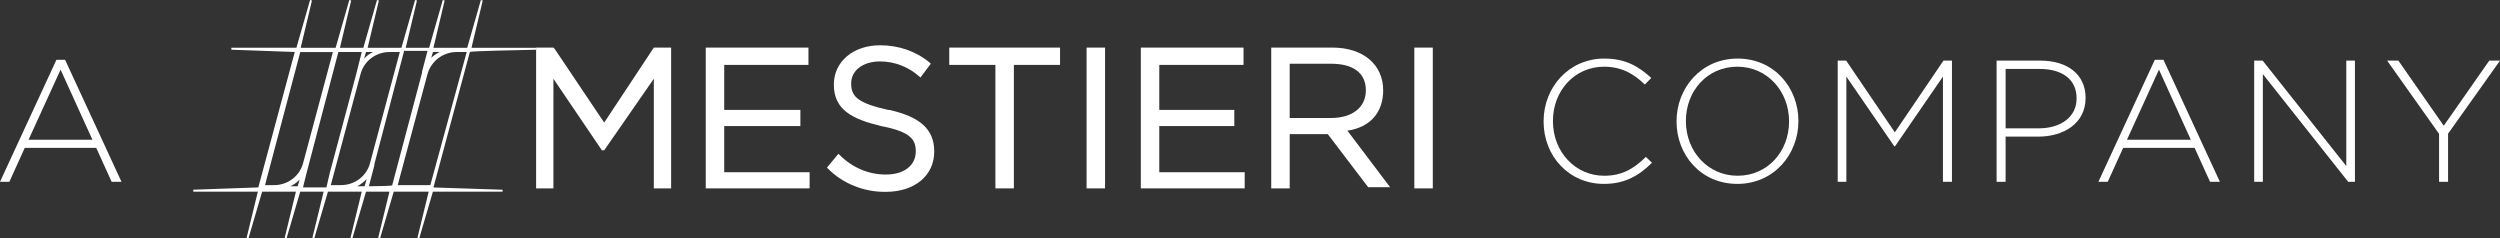
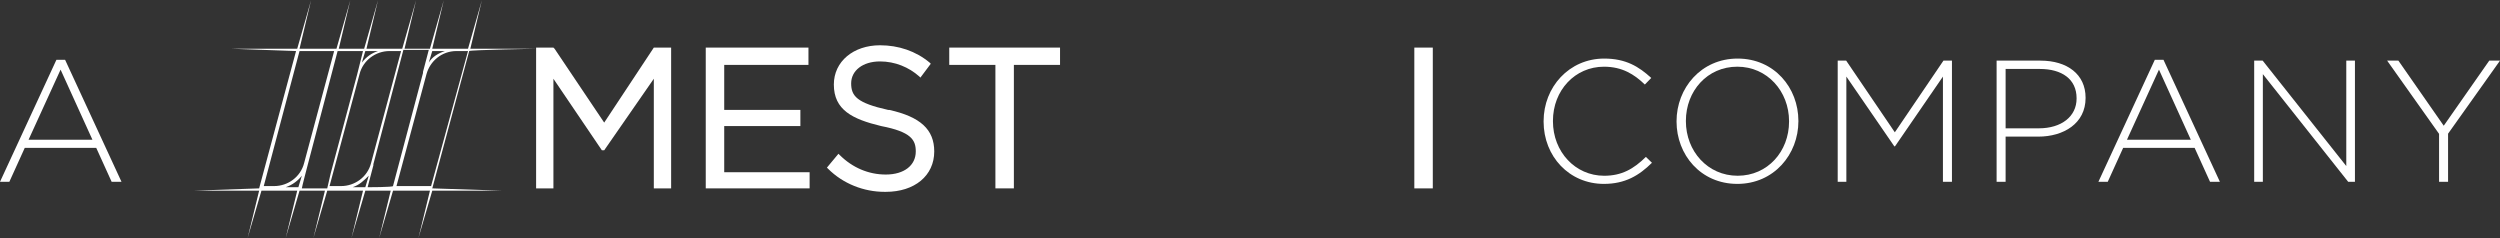
<svg xmlns="http://www.w3.org/2000/svg" id="Livello_2" viewBox="0 0 255.724 24.373">
  <rect x="0" y="0" width="255.724" height="24.373" fill="#333333" stroke="none" />
  <defs>
    <style>.cls-1{fill:#fff;}</style>
  </defs>
  <path class="cls-1" d="M37.603,19.151l.59-2.243v-.118l3.069-11.686h2.597l-.59,2.243v.118l-3.069,11.568c0,.118-2.597,.118-2.597,.118Zm.118-1.18l-.354,1.18h-1.298c.708-.236,1.18-.708,1.653-1.18Zm-6.256-1.062s0-.118,0,0l3.069-11.686h2.597l-.59,2.361-2.715,10.152-.354,1.535h-2.597c0-.118,.59-2.361,.59-2.361h0Zm-.59,1.062l-.354,1.18h-1.299c.708-.236,1.299-.708,1.653-1.18Zm-3.895,1.062l3.659-13.811h3.541l-3.069,11.45c-.354,1.417-1.653,2.361-3.069,2.361,0,0-1.062,0-1.062,0Zm10.034-12.631l.354-1.18h1.299c-.708,.236-1.18,.59-1.653,1.18h-0Zm-3.305,12.631l3.069-11.45c.354-1.417,1.653-2.361,3.069-2.361h1.18l-3.069,11.45c-.354,1.417-1.653,2.361-3.069,2.361,0,0-1.18,0-1.18,0Zm10.152-12.631l.354-1.18h1.299c-.708,.236-1.299,.59-1.653,1.18Zm2.833-1.18h1.18l-3.777,13.811h-3.541l3.069-11.45c.354-1.298,1.535-2.361,3.069-2.361Zm8.145-.236h-6.729L49.29,.028l-1.417,4.958h-3.659L45.394,.028l-1.417,4.958h-2.597L42.561,.028l-1.417,4.958h-3.659L38.666,.028l-1.417,4.958h-2.597L35.833,.028l-1.417,4.958h-3.777L31.819,.028l-1.417,4.958h-6.729l6.611,.236-3.777,14.047-6.729,.236h6.729l-1.18,4.84,1.417-4.84h3.659l-1.18,4.84,1.417-4.84h2.597l-1.18,4.84,1.417-4.84h3.659l-1.18,4.84,1.417-4.84h2.597l-1.18,4.84,1.417-4.84h3.777l-1.18,4.84,1.417-4.84h7.201l-7.201-.236,3.777-14.047c.118-.118,6.847-.236,6.847-.236,0,0,0,0,0,0Z" />
-   <path class="cls-1" d="M42.893,24.373l-.192-.052,1.15-4.717h-3.576l-1.396,4.769-.192-.052,1.15-4.717h-2.396l-1.396,4.769-.192-.052,1.15-4.717h-3.458l-1.396,4.769-.192-.052,1.15-4.717h-2.396l-1.396,4.769-.192-.052,1.149-4.717h-3.457l-1.396,4.769-.192-.052,1.149-4.717h-6.602l-.004-.199,6.655-.234,3.727-13.854-6.486-.232,.004-.199h6.653l1.396-4.886,.193,.051-1.151,4.835h3.575l1.396-4.886,.193,.051-1.151,4.835h2.395l1.396-4.886,.193,.051-1.151,4.835h3.457l1.396-4.886,.193,.051-1.151,4.835h2.396l1.396-4.886,.193,.051-1.151,4.835h3.457l1.396-4.886,.193,.051-1.151,4.835h6.602l.002,.199c-2.515,.045-6.294,.137-6.767,.217l-3.73,13.871,7.075,.232-.003,.199h-7.126l-1.396,4.769v0l0,0Zm-16.226-4.968h3.861l-.17,.698,.204-.698h2.8l-.166,.681,.199-.681h3.862l-.166,.68,.199-.68h2.8l-.166,.68,.199-.68h3.98l-.166,.68,.199-.68h1.181l-1.234-.041,.062-.231h-3.722l.033-.126,3.069-11.451c.392-1.433,1.693-2.434,3.166-2.434h1.306c.054-.011,.145-.023,.305-.037h-.321l.172-.719-.206,.719h-3.861l.167-.701-.2,.701h-.085l-.6,2.274-.003,.13-3.066,11.558c-.004,.11-.105,.203-2.696,.203h-.13l.227-.861-.259,.861h-1.372l-.031-.194c.683-.228,1.132-.676,1.607-1.15l.159,.087,.289-1.097,.003-.131,2.905-11.062-2.947,10.996c-.358,1.433-1.661,2.435-3.166,2.435h-1.283l-.055,.235h-2.775v-.1c0-.121,.446-1.83,.59-2.373l.01-.04,3.082-11.733h2.803l-.167,.667,.2-.667h1.373l.031,.194c-.667,.223-1.132,.556-1.605,1.148l-.148-.078-.306,1.22-2.715,10.153-.143,.619,2.9-10.823c.358-1.433,1.661-2.434,3.166-2.434h1.308l.01-.037h-3.806l.172-.719-.206,.719h-2.799l.172-.719-.206,.719h-3.979l.172-.719-.206,.719h-1.207l1.144,.041-.032,.122-3.798,14.118-1.109,.039h1.159l-.17,.698,.204-.698v0h0Zm4.327-.236h2.397l.336-1.457,2.716-10.155,.56-2.235h-2.393l-3.05,11.612c-.193,.735-.488,1.878-.566,2.235Zm5.559-.118h.739l.221-.734c-.285,.273-.59,.536-.96,.734Zm1.739-2.248l-.003,.131-.557,2.116c1.039-.002,2.159-.031,2.381-.083l3.056-11.516,.003-.13,.558-2.118h-2.391l-3.047,11.6s0-0,0-0Zm2.392,2.131h3.335l3.723-13.612h-1.049c-1.383,0-2.605,.94-2.973,2.287l-3.036,11.325s0-0,0-0Zm-6.847,0h1.051c1.413,0,2.636-.94,2.973-2.286l3.036-11.326h-1.051c-1.413,0-2.636,.939-2.973,2.285l-3.036,11.327h0Zm3.884-.963l.07,.07-.07-.07Zm-.28-12.649l-.2,.67c.28-.288,.571-.503,.912-.67h-.712Zm3.802-.317h.03l.152-.638-.183,.638h0Zm-10.648,14.246h-1.372l-.031-.194c.62-.206,1.22-.635,1.604-1.146l.176,.089-.376,1.251Zm-.876-.199h.728l.2-.669c-.268,.266-.587,.496-.928,.669Zm-1.677,.082h-1.192l3.712-14.011h3.749l-.033,.126-3.069,11.45c-.358,1.433-1.661,2.435-3.166,2.435Zm-.933-.199h.933c1.413,0,2.636-.94,2.973-2.286l3.036-11.326h-3.335s-3.606,13.612-3.606,13.612ZM43.946,6.454l-.182-.08,.375-1.252h1.373l.031,.194c-.782,.262-1.29,.623-1.598,1.138v-0h0Zm.342-1.133l-.179,.599c.231-.234,.522-.433,.878-.599h-.699Z" />
  <polygon class="cls-1" points="61.803 12.541 56.727 4.986 56.609 4.868 54.838 4.868 54.838 19.269 56.609 19.269 56.609 8.055 61.567 15.374 61.685 15.374 61.803 15.374 66.879 8.055 66.879 19.269 68.65 19.269 68.65 4.868 66.879 4.868 61.803 12.541" />
  <polygon class="cls-1" points="74.08 12.895 81.871 12.895 81.871 11.242 74.08 11.242 74.08 6.638 82.697 6.638 82.697 4.868 72.191 4.868 72.191 19.269 82.815 19.269 82.815 17.617 74.08 17.617 74.08 12.895" />
  <path class="cls-1" d="M90.96,11.242h-.118c-3.187-.708-3.777-1.417-3.777-2.715s1.18-2.243,2.951-2.243c1.535,0,2.951,.59,4.014,1.535l.118,.118,1.062-1.417-.118-.118c-1.417-1.18-3.187-1.771-5.076-1.771-2.715,0-4.722,1.653-4.722,4.014,0,2.597,1.889,3.541,4.84,4.25,3.069,.59,3.541,1.417,3.541,2.597,0,1.417-1.18,2.361-3.069,2.361-1.771,0-3.423-.708-4.722-2.007l-.118-.118-1.18,1.417,.118,.118c1.535,1.535,3.659,2.361,5.784,2.361h.118c2.951,0,4.958-1.653,4.958-4.132,0-2.243-1.417-3.541-4.604-4.25,0,0-0-0-0-0Z" />
  <polygon class="cls-1" points="97.099 6.638 101.82 6.638 101.82 19.269 103.709 19.269 103.709 6.638 108.431 6.638 108.431 4.868 97.099 4.868 97.099 6.638" />
-   <rect class="cls-1" x="111.146" y="4.868" width="1.889" height="14.402" />
-   <polygon class="cls-1" points="118.583 12.895 126.256 12.895 126.256 11.242 118.583 11.242 118.583 6.638 127.2 6.638 127.2 4.868 116.694 4.868 116.694 19.269 127.318 19.269 127.318 17.617 118.583 17.617 118.583 12.895" />
-   <path class="cls-1" d="M131.922,12.068V6.52h4.25c2.243,0,3.541,.944,3.541,2.715s-1.417,2.833-3.541,2.833h-4.25Zm9.562-2.833c0-2.597-2.007-4.368-5.194-4.368h-6.256v14.402h1.889v-5.548h3.896l4.132,5.43h2.243l-4.368-5.784c2.361-.354,3.659-1.889,3.659-4.132,0,0-0-0-0-0Z" />
  <rect class="cls-1" x="144.671" y="4.868" width="1.889" height="14.402" />
  <path class="cls-1" d="M9.455,14.294l-3.258-7.171-3.276,7.171h6.534ZM5.772,6.114h.885l5.771,12.483h-1.008l-1.576-3.471H2.532l-1.576,3.471H0L5.772,6.114s-0,0-0,0Z" />
  <g>
    <path class="cls-1" d="M164.056,18.81c-3.541,0-6.162-2.815-6.162-6.374v-.035c0-3.506,2.621-6.41,6.197-6.41,2.213,0,3.541,.816,4.816,1.983l-.656,.673c-1.08-1.044-2.318-1.824-4.179-1.824-2.974,0-5.222,2.426-5.222,5.543v.034c0,3.134,2.284,5.578,5.241,5.578,1.788,0,3.01-.691,4.266-1.93l.621,.602c-1.311,1.293-2.727,2.16-4.923,2.16h0Z" />
    <path class="cls-1" d="M183.002,12.4c0-3.063-2.231-5.578-5.294-5.578-3.064,0-5.259,2.479-5.259,5.543v.034c0,3.063,2.231,5.578,5.293,5.578,3.064,0,5.26-2.479,5.26-5.542v-.035h0Zm-5.294,6.41c-3.755,0-6.215-2.991-6.215-6.374v-.035c0-3.381,2.497-6.41,6.249-6.41,3.755,0,6.215,2.992,6.215,6.376,.013,.011,.013,.022,0,.034,0,3.382-2.495,6.41-6.249,6.41h0Z" />
    <polygon class="cls-1" points="198.742 18.597 198.742 7.833 193.839 14.967 193.768 14.967 188.863 7.833 188.863 18.597 187.978 18.597 187.978 6.202 188.845 6.202 193.821 13.533 198.795 6.202 199.664 6.202 199.664 18.597 198.742 18.597" />
    <path class="cls-1" d="M212.413,10.045c0-1.964-1.523-2.991-3.754-2.991h-3.506v6.072h3.4c2.302,0,3.86-1.203,3.86-3.046v-.035Zm-3.913,3.931h-3.347v4.621h-.921V6.202h4.496c2.728,0,4.605,1.4,4.605,3.789v.035c0,2.603-2.249,3.949-4.834,3.949,0,0,0-0,0,0Z" />
    <path class="cls-1" d="M220.84,7.123l-3.275,7.171h6.533s-3.258-7.171-3.258-7.171Zm5.224,11.474l-1.576-3.469h-7.312l-1.576,3.469h-.956l5.772-12.482h.885l5.771,12.482h-1.009Z" />
    <polygon class="cls-1" points="240.195 18.597 231.466 7.584 231.466 18.597 230.58 18.597 230.58 6.202 231.448 6.202 240 16.986 240 6.202 240.886 6.202 240.886 18.597 240.195 18.597" />
    <polygon class="cls-1" points="250.412 13.675 250.412 18.597 249.491 18.597 249.491 13.692 244.179 6.202 245.33 6.202 249.969 12.861 254.625 6.202 255.724 6.202 250.412 13.675" />
  </g>
</svg>